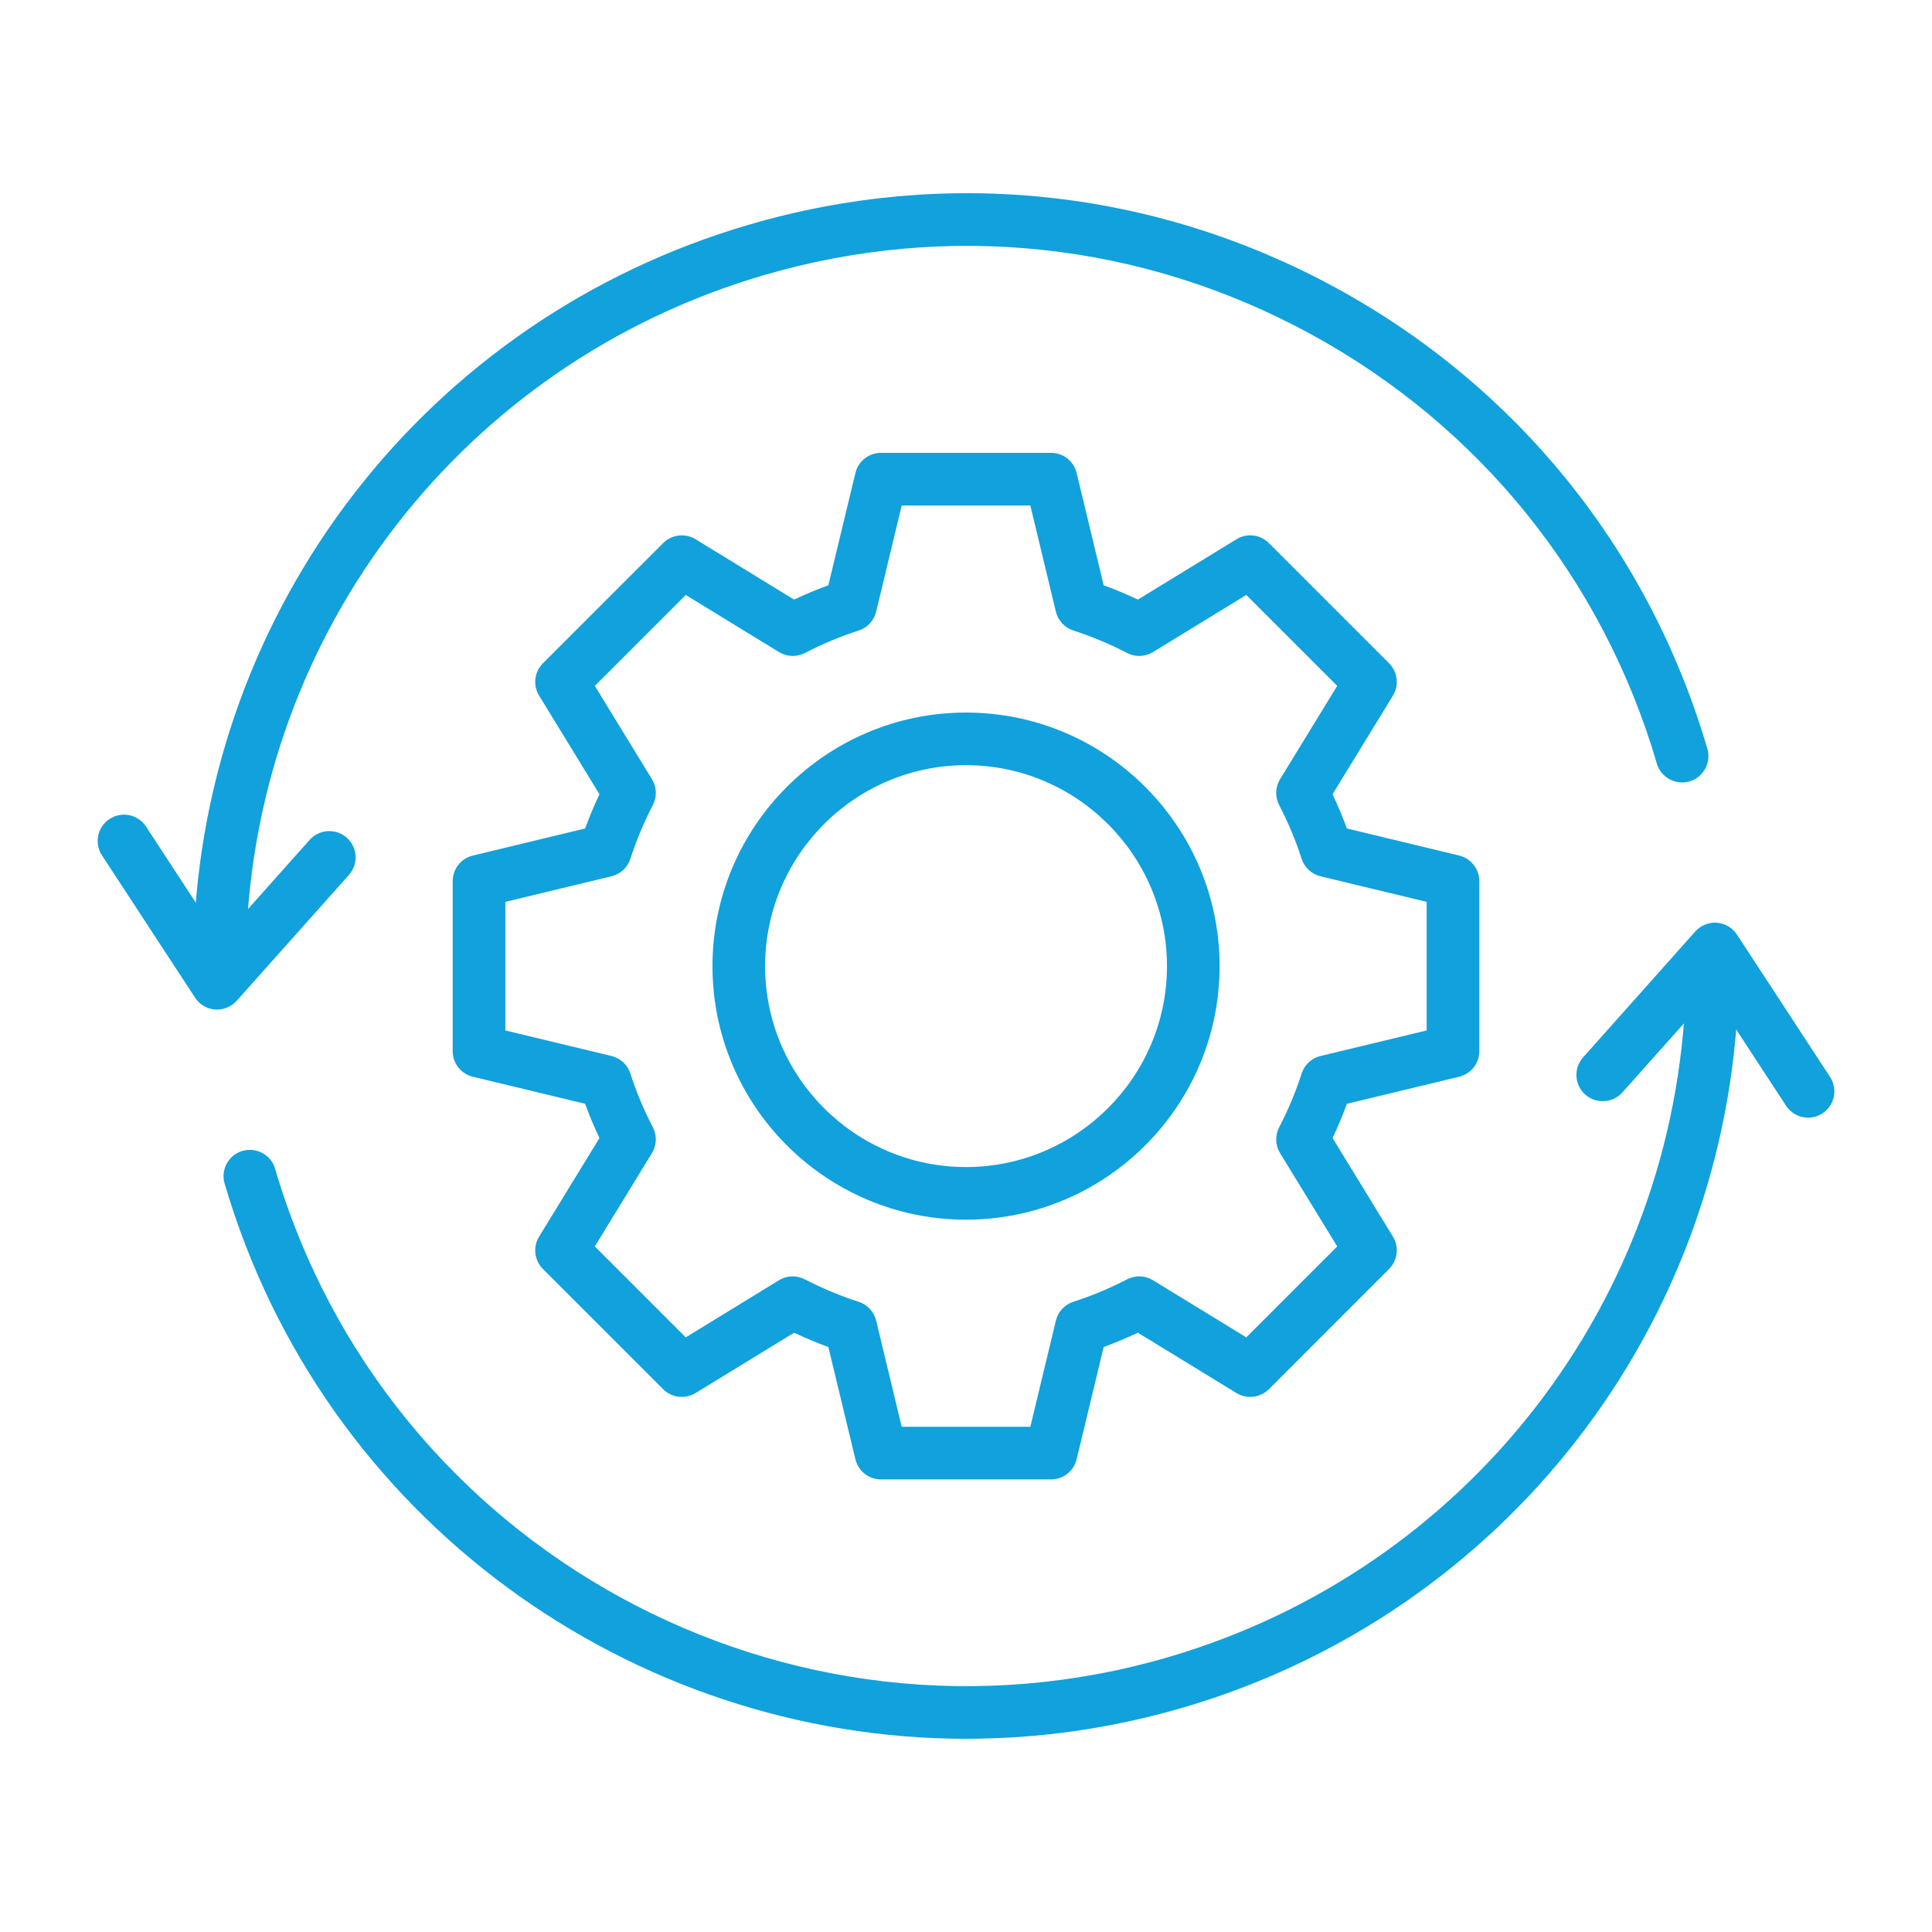
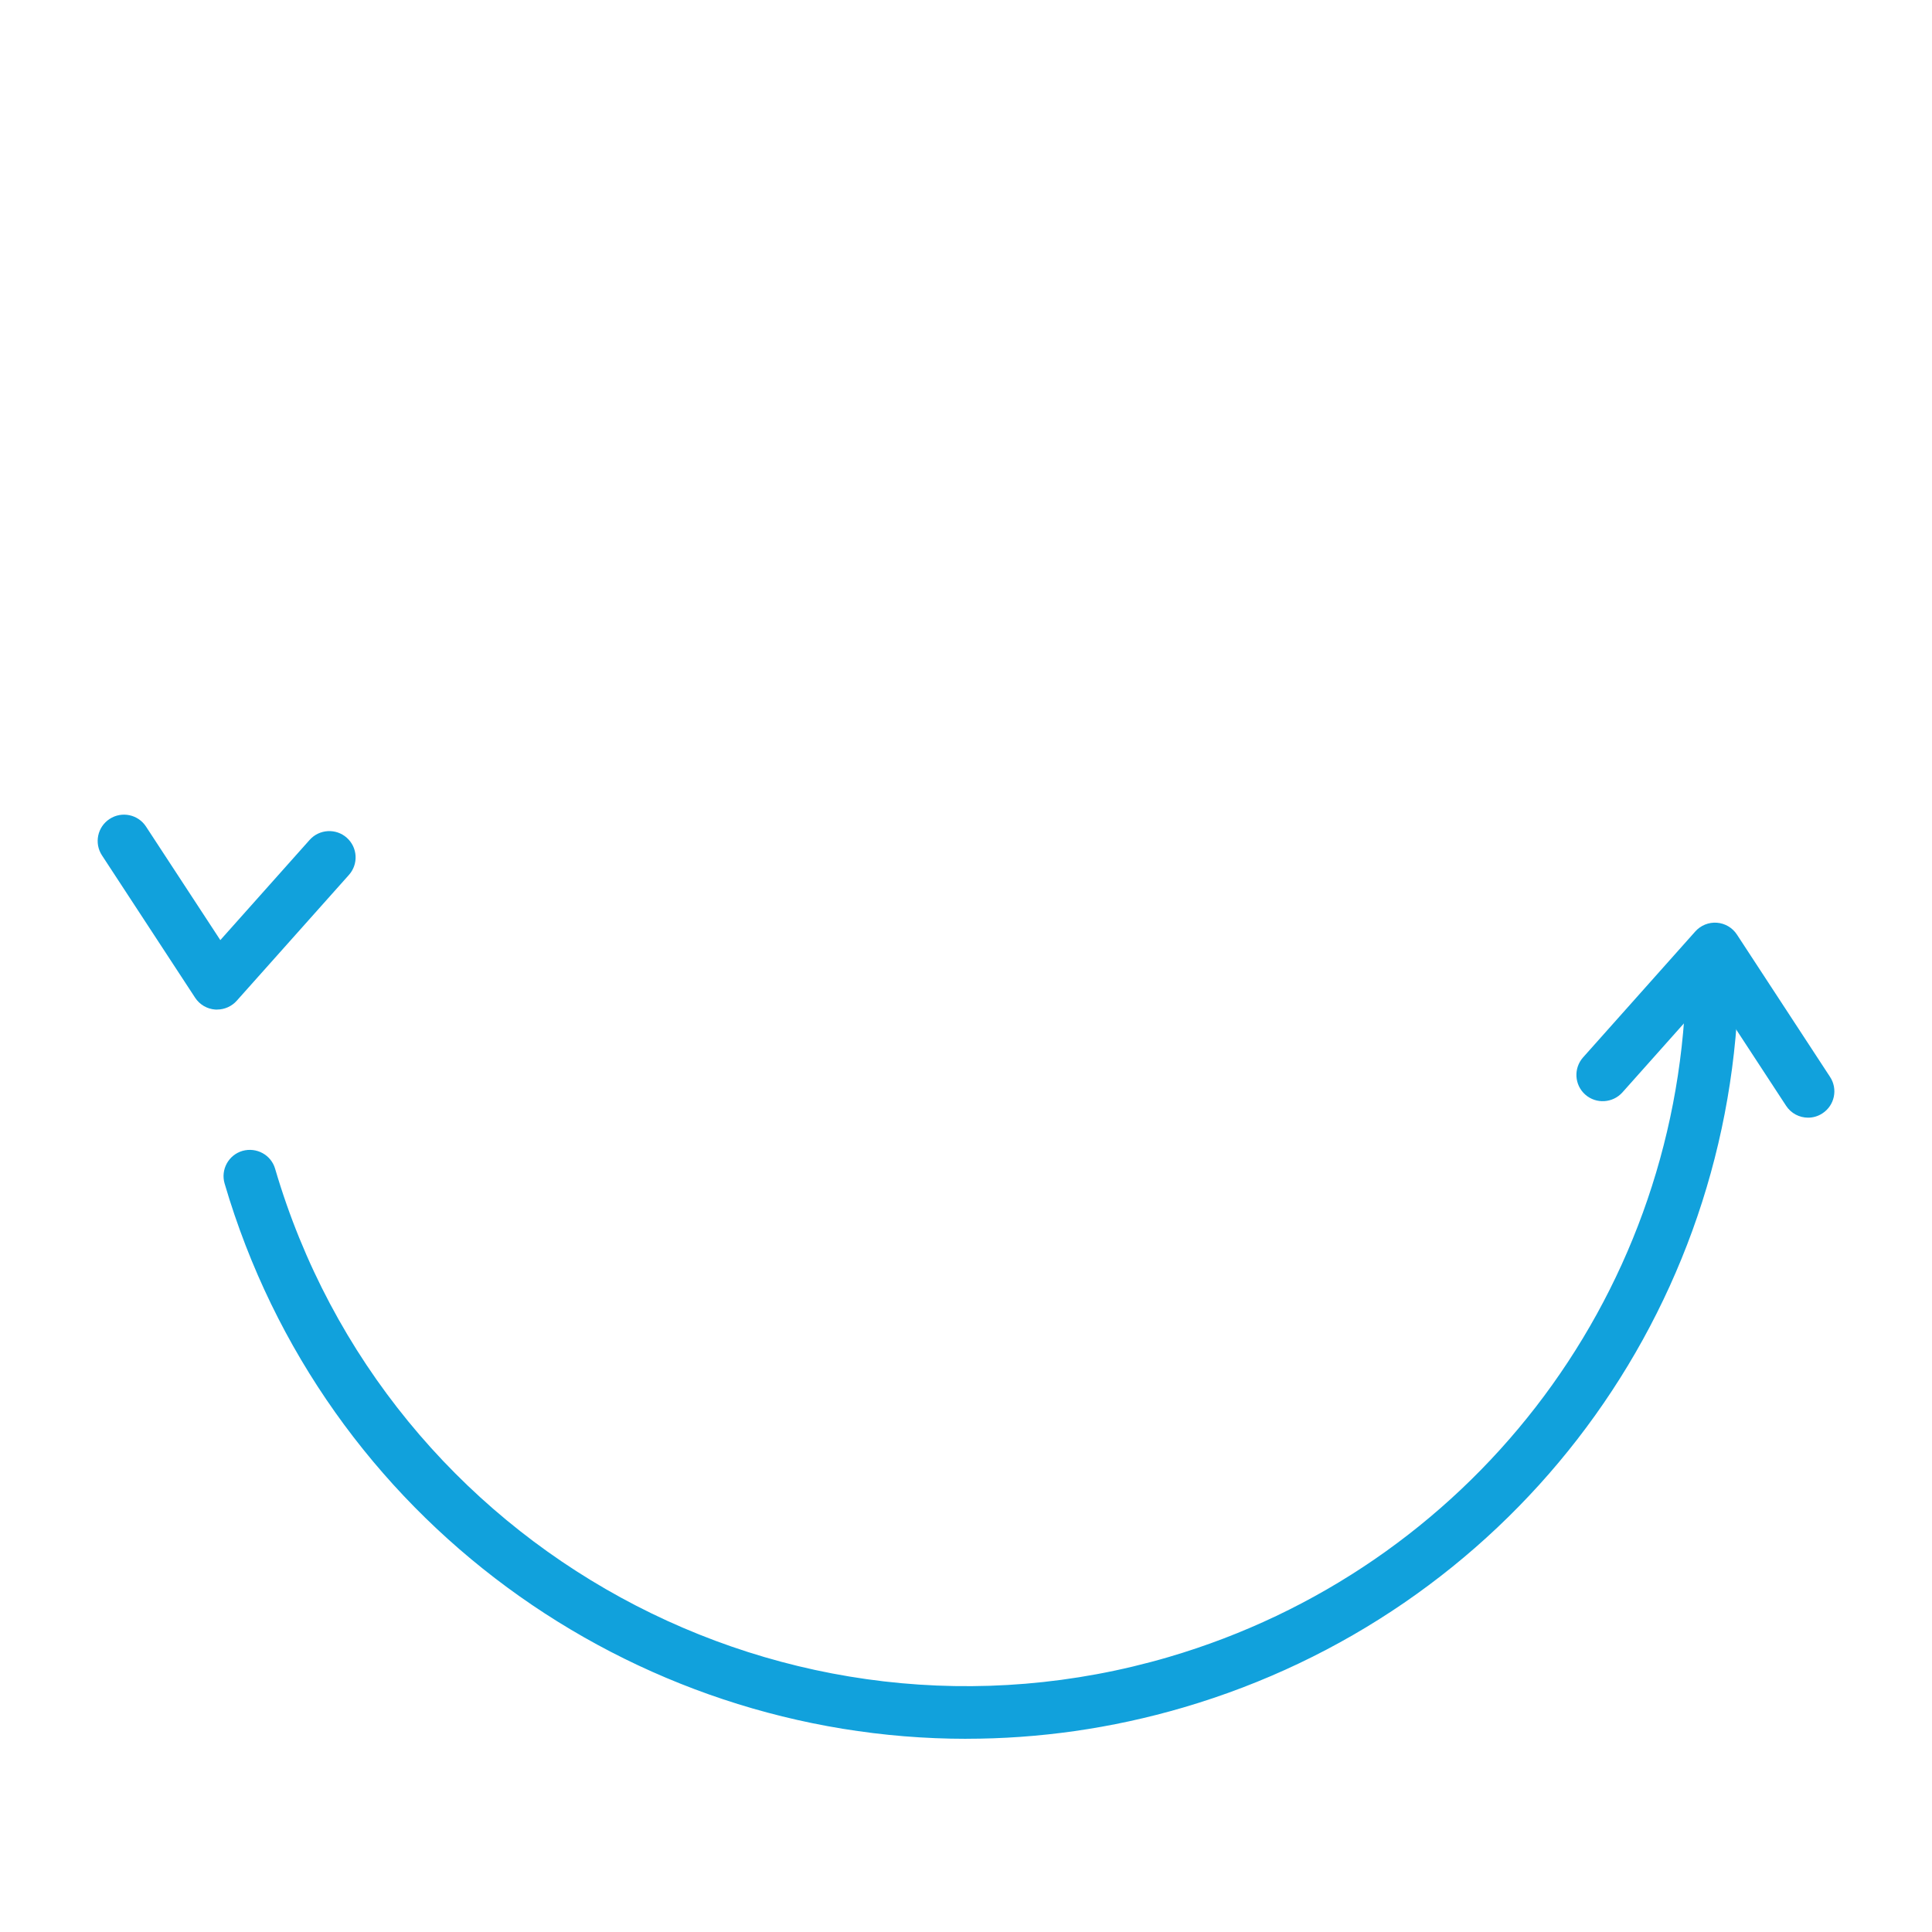
<svg xmlns="http://www.w3.org/2000/svg" id="Layer_1" data-name="Layer 1" viewBox="0 0 500 500">
  <defs>
    <style>
      .cls-1 {
        fill: #11a1dc;
        stroke-width: 0px;
      }
    </style>
  </defs>
-   <path class="cls-1" d="M250,315.65c-36.18,0-65.61-29.43-65.61-65.61s29.43-65.63,65.61-65.63,65.63,29.43,65.63,65.63-29.43,65.61-65.63,65.61ZM250,198.03c-28.66,0-51.99,23.33-51.99,52.01s23.33,51.99,51.99,51.99,52.01-23.33,52.01-51.99-23.33-52.01-52.01-52.01Z" />
  <path class="cls-1" d="M250.09,450c-86.49,0-166.42-56.61-191.96-143.7-1.06-3.6,1.01-7.4,4.62-8.45,3.62-1.02,7.4,1.01,8.45,4.62,28.91,98.58,132.65,155.26,231.24,126.37,77.48-22.73,131.26-92.19,133.84-172.83.12-3.75,3.44-6.62,7.02-6.6,3.76.12,6.72,3.27,6.6,7.02-2.77,86.55-60.49,161.08-143.63,185.46-18.7,5.49-37.6,8.1-56.18,8.1Z" />
  <path class="cls-1" d="M467.92,289.25c-2.22,0-4.39-1.09-5.69-3.09l-19.23-29.39-23.13,25.95c-2.5,2.78-6.81,3.05-9.62.55s-3.05-6.8-.55-9.62l29.04-32.59c1.41-1.58,3.48-2.42,5.59-2.26,2.11.16,4.03,1.29,5.19,3.07l24.1,36.84c2.06,3.14,1.18,7.37-1.97,9.42-1.14.76-2.43,1.12-3.72,1.12Z" />
-   <path class="cls-1" d="M56.91,250.66h-.23c-3.76-.12-6.7-3.27-6.58-7.02,2.75-86.56,60.48-161.1,143.63-185.46,51.22-15.03,105.27-9.22,152.15,16.4,46.87,25.6,80.96,67.94,95.98,119.19,1.06,3.6-1.01,7.4-4.62,8.45-3.64,1.06-7.4-1.02-8.45-4.62-14.01-47.76-45.77-87.2-89.45-111.07-43.67-23.85-94.02-29.29-141.78-15.28-77.49,22.72-131.28,92.17-133.86,172.83-.11,3.68-3.14,6.6-6.8,6.6Z" />
  <path class="cls-1" d="M56.19,261.28c-.17,0-.34,0-.51-.01-2.11-.16-4.03-1.29-5.19-3.07l-24.1-36.83c-2.06-3.14-1.18-7.37,1.97-9.42,3.15-2.07,7.38-1.18,9.43,1.97l19.23,29.38,23.12-25.94c2.49-2.79,6.81-3.05,9.61-.55,2.81,2.5,3.06,6.81.55,9.62l-29.04,32.57c-1.3,1.45-3.15,2.27-5.08,2.27Z" />
-   <path class="cls-1" d="M272.01,382.87h-44.01c-3.15,0-5.88-2.15-6.62-5.21l-7-29.05c-2.95-1.06-5.89-2.3-8.86-3.71l-25.52,15.63c-2.66,1.61-6.14,1.24-8.37-1l-31.12-31.12c-2.23-2.22-2.63-5.69-.99-8.37l15.62-25.51c-1.4-2.95-2.63-5.91-3.71-8.87l-29.06-7c-3.06-.74-5.21-3.47-5.21-6.62v-44c0-3.15,2.15-5.88,5.21-6.62l29.06-7.01c1.08-2.95,2.32-5.92,3.71-8.86l-15.62-25.52c-1.64-2.69-1.24-6.14.99-8.37l31.12-31.11c2.22-2.23,5.71-2.63,8.37-1l25.51,15.63c2.95-1.4,5.91-2.63,8.87-3.71l7-29.06c.74-3.06,3.47-5.21,6.62-5.21h44.01c3.15,0,5.88,2.15,6.62,5.21l7,29.06c2.97,1.08,5.93,2.33,8.86,3.71l25.52-15.63c2.65-1.64,6.13-1.24,8.37,1l31.11,31.11c2.22,2.22,2.63,5.68,1,8.37l-15.63,25.52c1.38,2.93,2.63,5.89,3.71,8.86l29.06,7.01c3.06.74,5.21,3.47,5.21,6.62v44c0,3.15-2.15,5.88-5.21,6.62l-29.06,7c-1.08,2.97-2.31,5.92-3.71,8.87l15.63,25.51c1.64,2.67,1.22,6.14-1,8.37l-31.11,31.12c-2.23,2.23-5.72,2.61-8.37,1l-25.54-15.63c-2.93,1.38-5.88,2.62-8.84,3.7l-7,29.06c-.74,3.06-3.47,5.21-6.62,5.21ZM233.36,369.25h33.29l6.61-27.48c.56-2.31,2.29-4.16,4.55-4.89,4.63-1.48,9.31-3.43,13.9-5.8,2.11-1.09,4.64-1.01,6.68.24l24.15,14.79,23.53-23.54-14.79-24.14c-1.24-2.02-1.33-4.56-.24-6.68,2.38-4.6,4.34-9.28,5.81-13.91.73-2.26,2.58-3.99,4.89-4.55l27.48-6.61v-33.28l-27.48-6.62c-2.31-.56-4.16-2.29-4.89-4.55-1.49-4.66-3.44-9.32-5.81-13.89-1.09-2.13-1-4.66.24-6.69l14.79-24.15-23.53-23.53-24.15,14.79c-2.05,1.25-4.58,1.33-6.69.24-4.56-2.37-9.23-4.32-13.89-5.81-2.26-.73-3.99-2.58-4.55-4.89l-6.61-27.48h-33.29l-6.61,27.48c-.56,2.31-2.29,4.16-4.55,4.89-4.63,1.48-9.31,3.43-13.91,5.81-2.14,1.08-4.68,1-6.68-.24l-24.14-14.79-23.53,23.53,14.78,24.15c1.25,2.02,1.34,4.56.24,6.68-2.37,4.6-4.34,9.28-5.81,13.9-.72,2.26-2.57,3.99-4.89,4.55l-27.48,6.62v33.28l27.48,6.61c2.31.56,4.16,2.29,4.89,4.55,1.48,4.63,3.43,9.31,5.81,13.91,1.1,2.11,1.01,4.66-.24,6.68l-14.78,24.14,23.53,23.54,24.14-14.79c2.01-1.25,4.54-1.33,6.66-.24,4.75,2.43,9.3,4.34,13.93,5.81,2.26.73,3.99,2.58,4.55,4.89l6.61,27.47Z" />
</svg>